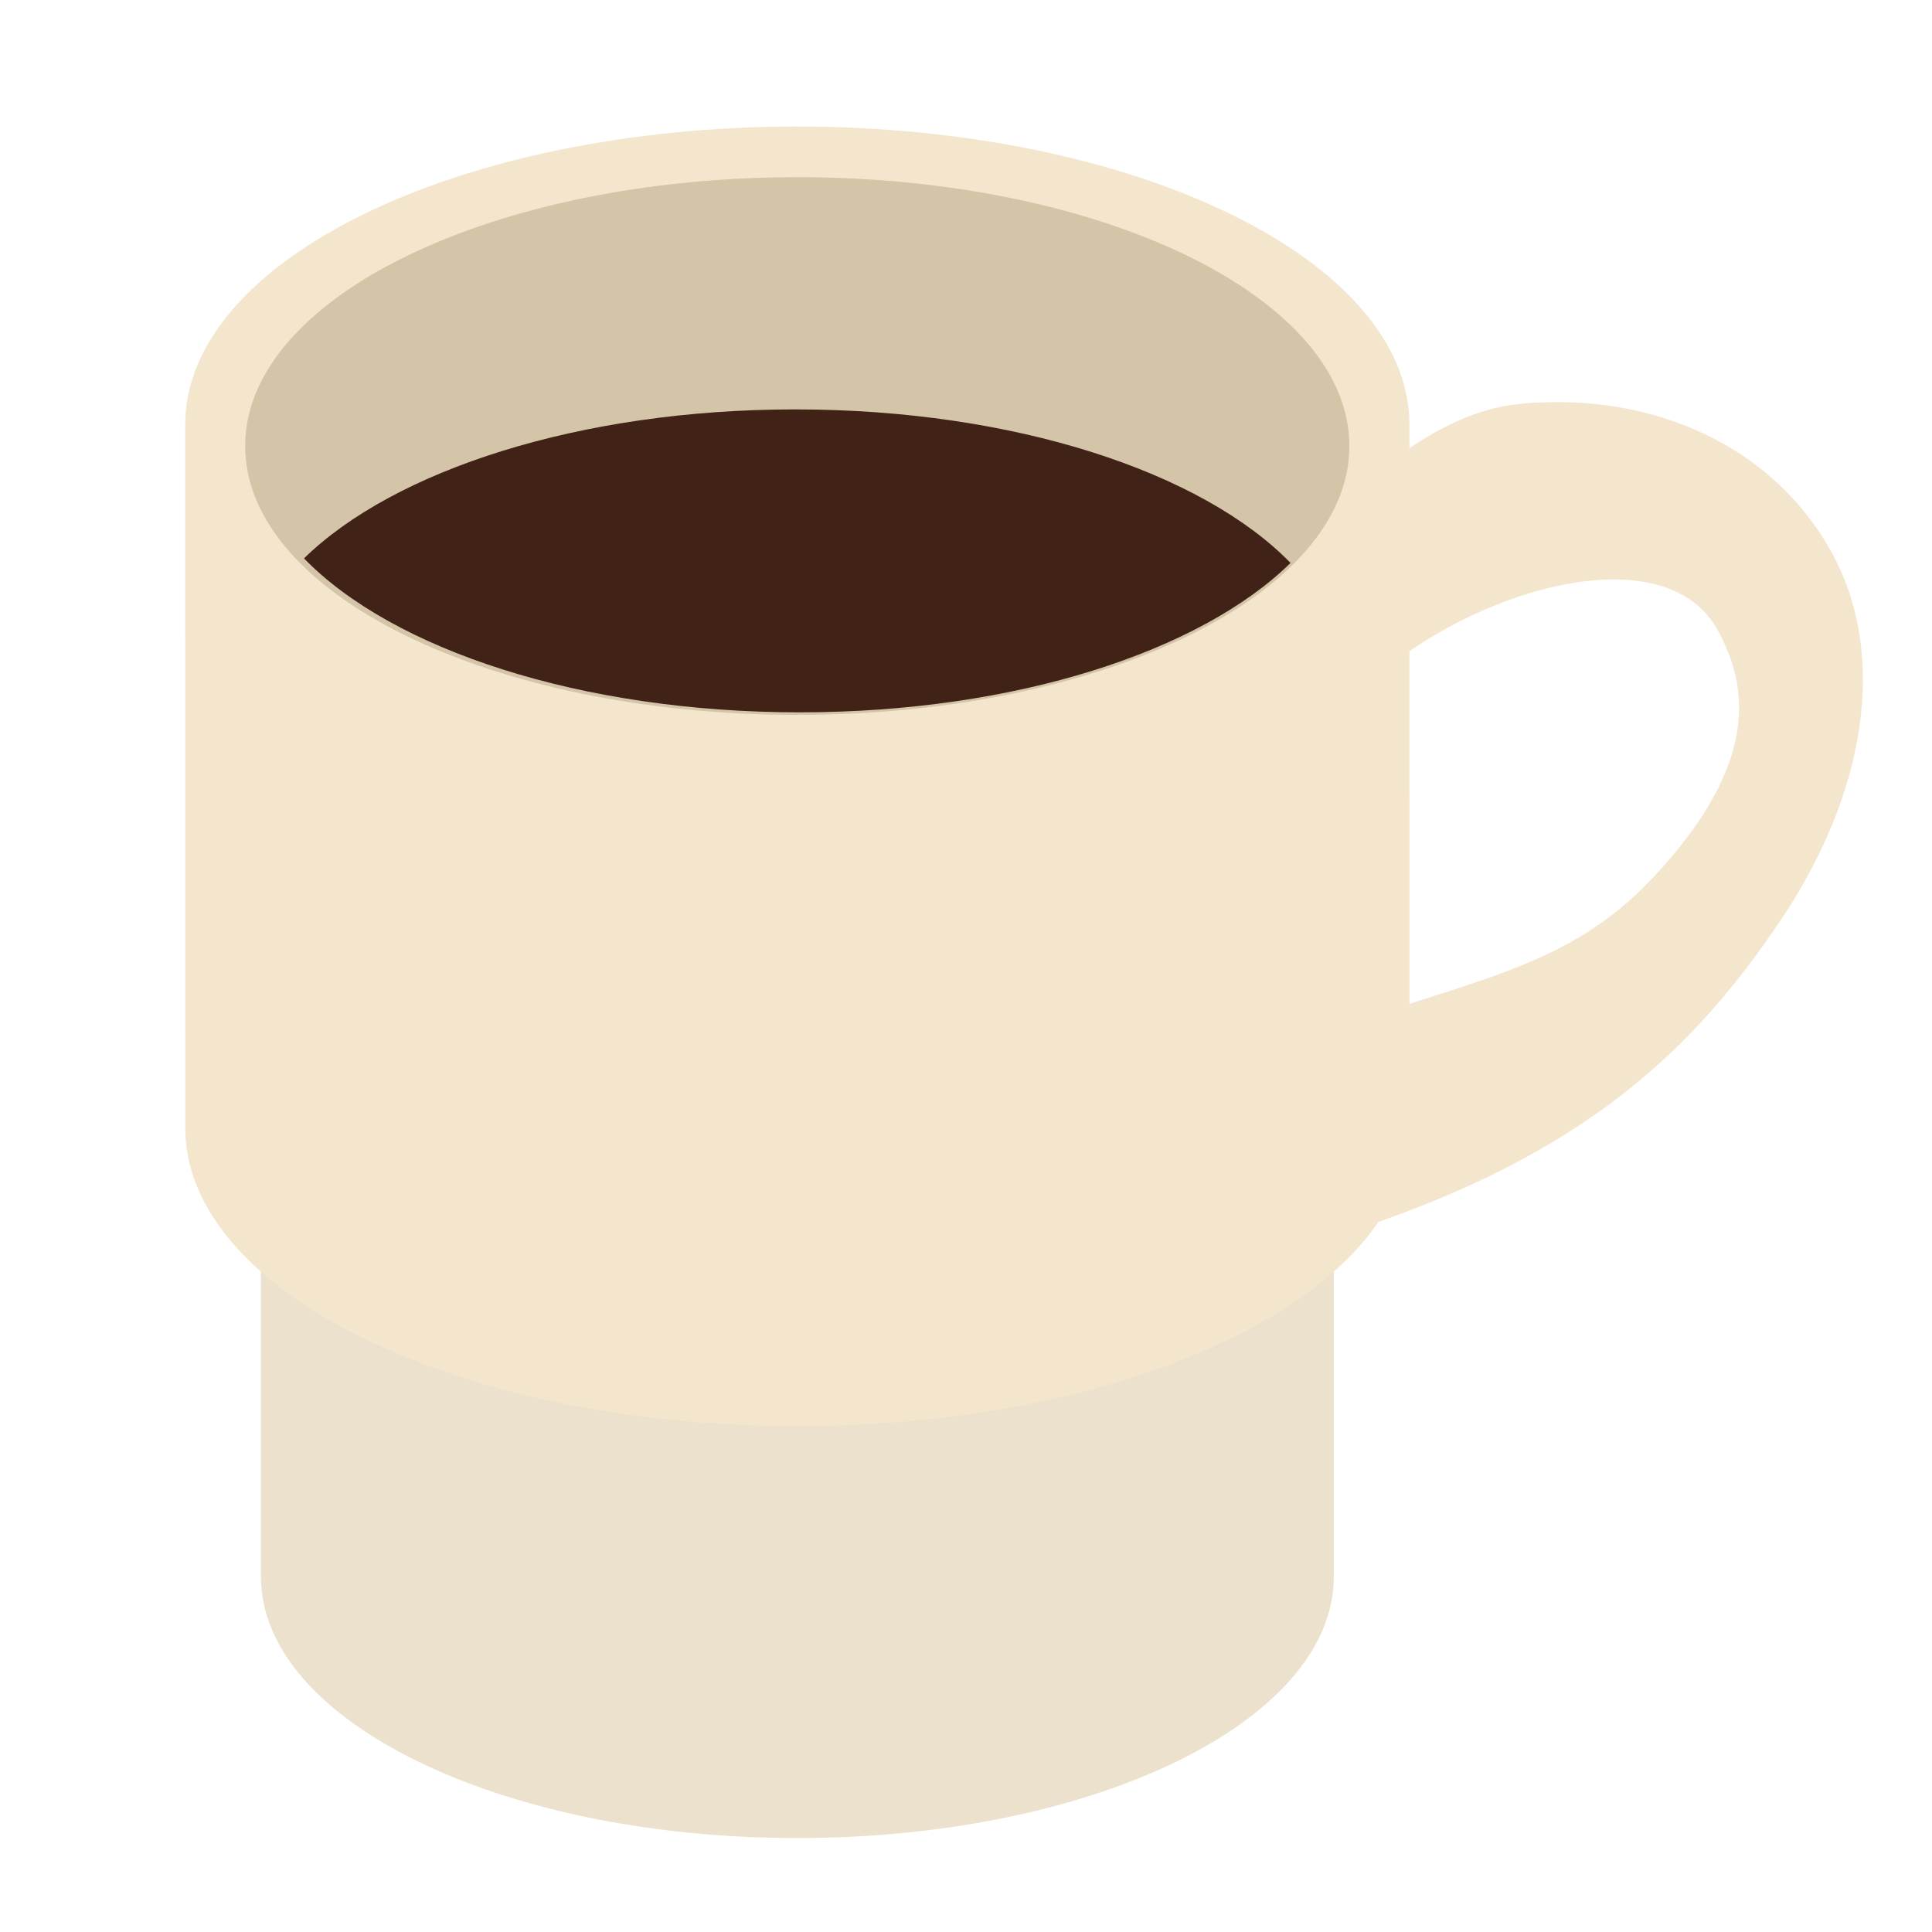
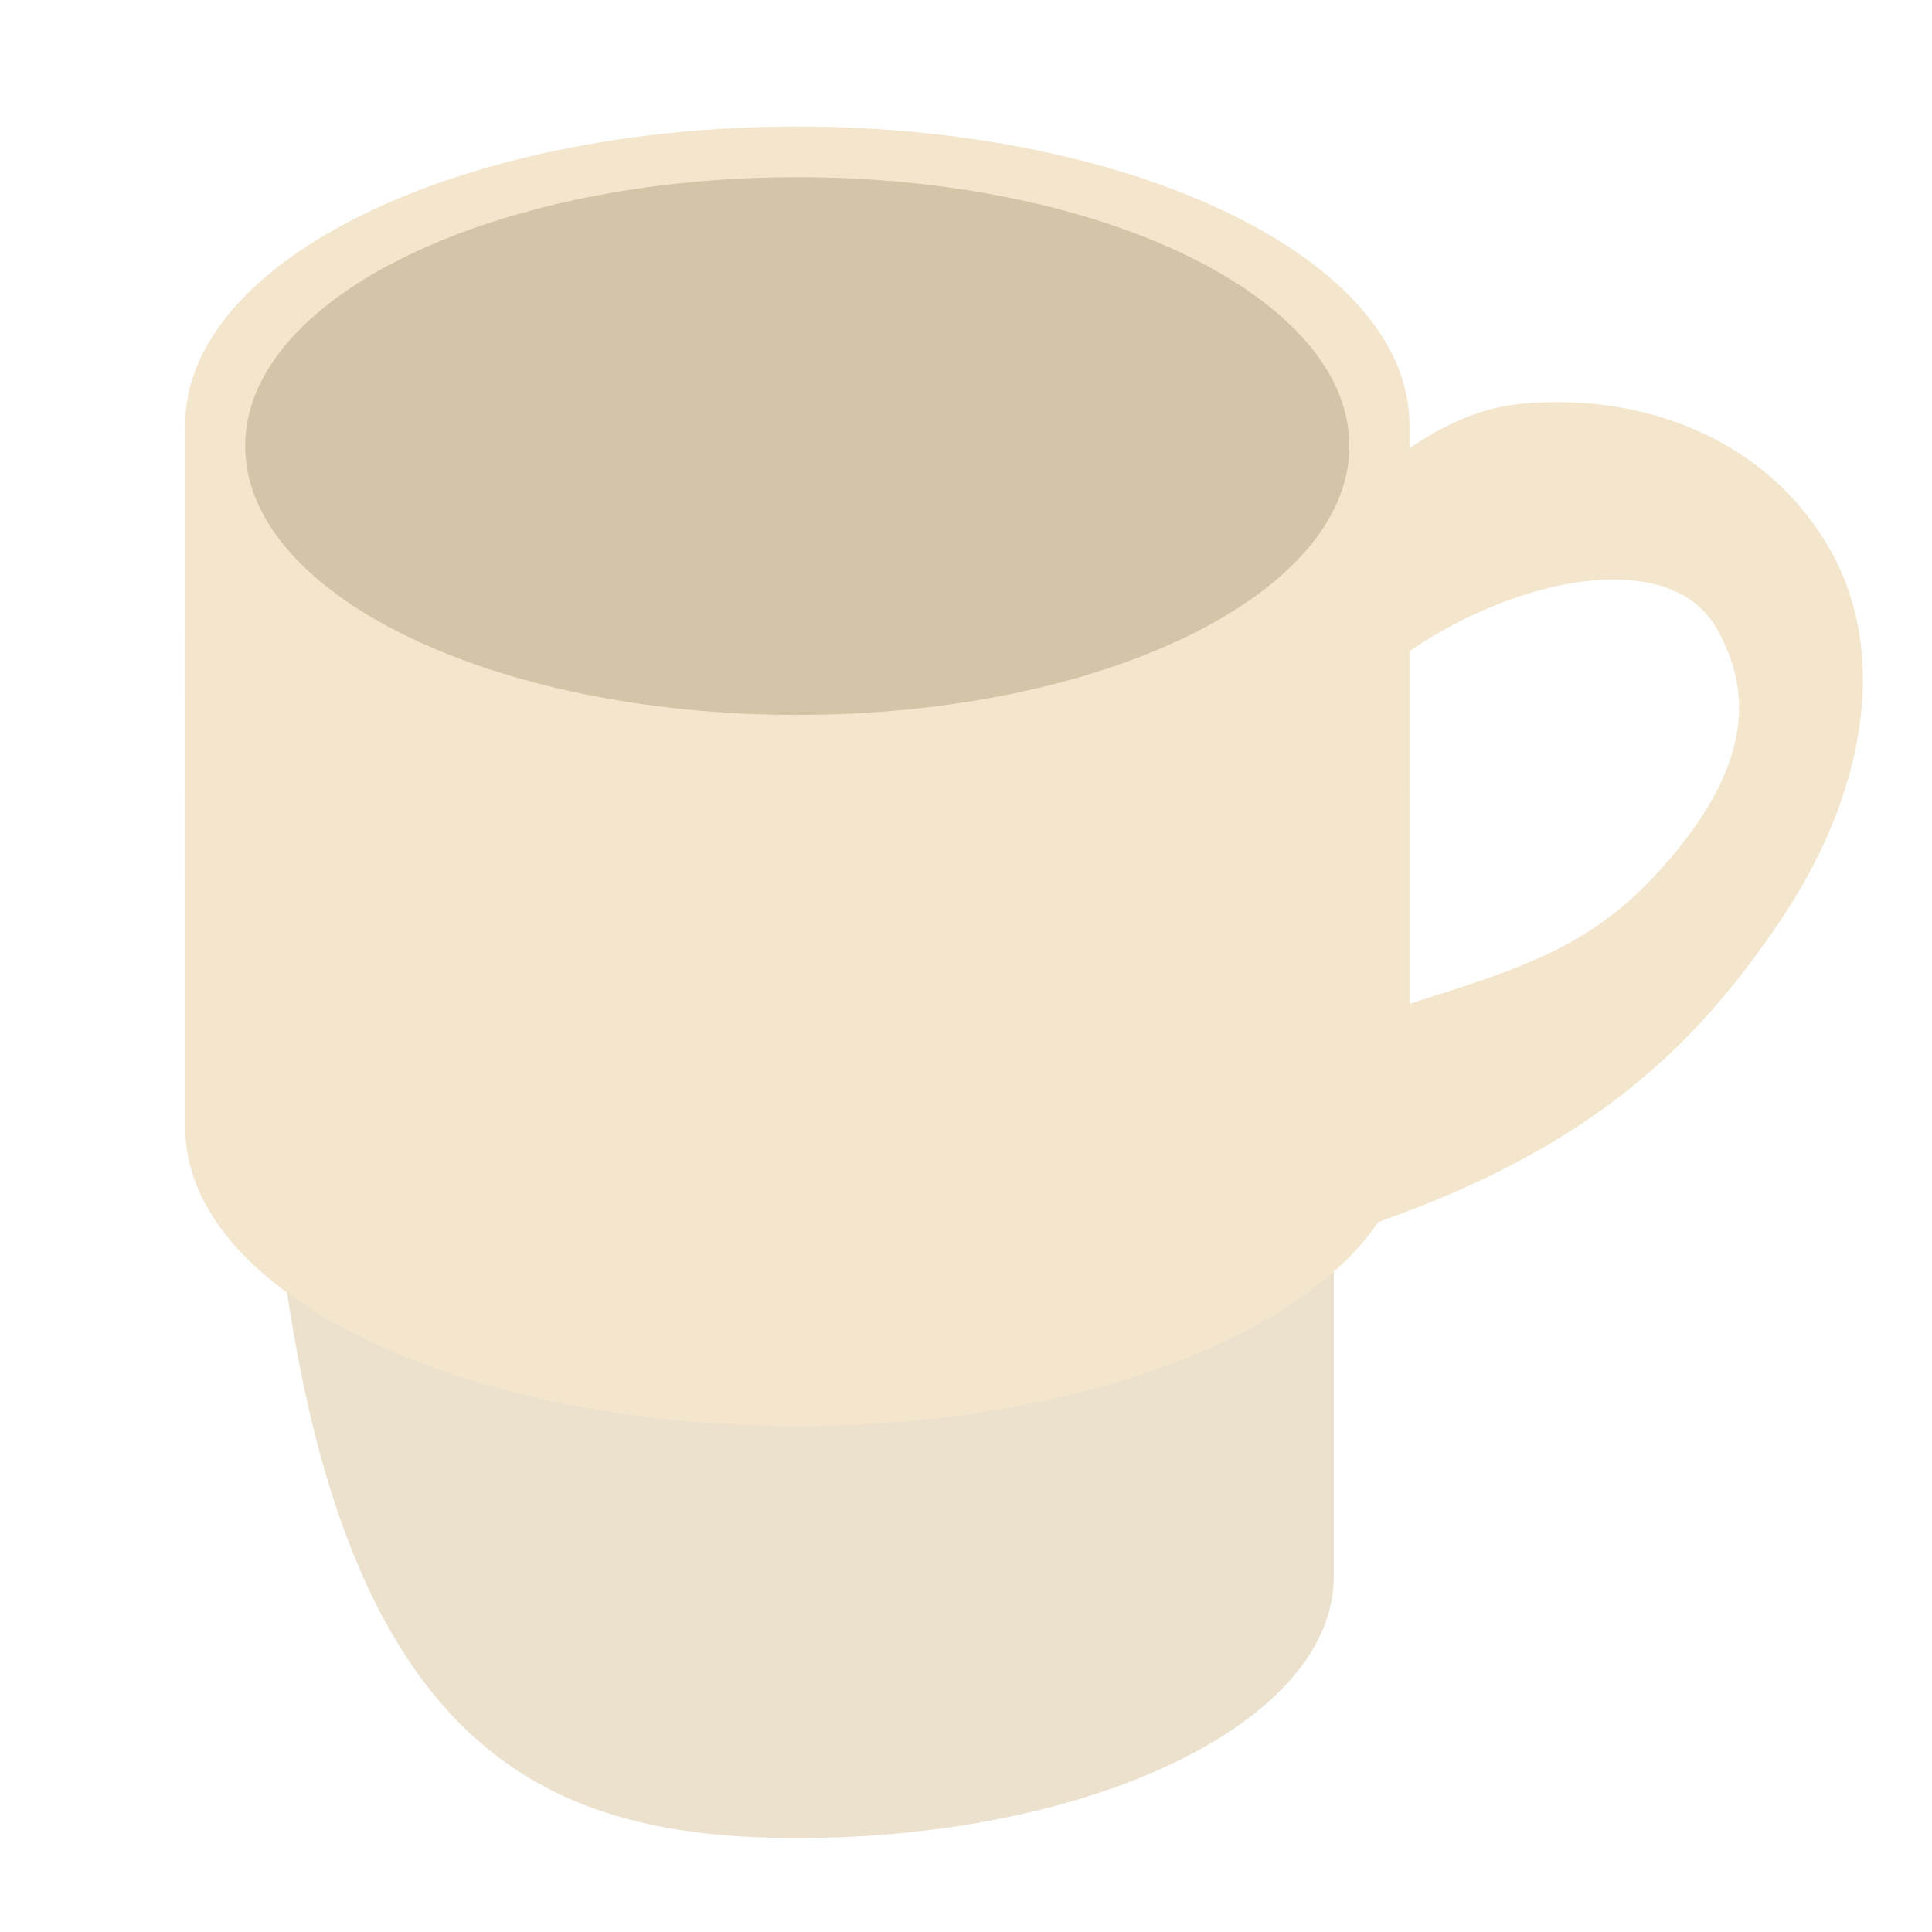
<svg xmlns="http://www.w3.org/2000/svg" stroke-miterlimit="10" style="fill-rule:nonzero;clip-rule:evenodd;stroke-linecap:round;stroke-linejoin:round;" version="1.1" viewBox="0 0 283.5 283.5" width="500px" height="500px" xml:space="preserve">
  <defs />
  <g id="layer-1">
    <g opacity="0">
      <path d="M116.984 90.249C73.508 90.249 38.285 107.417 38.285 128.588L38.293 231.374C38.293 252.545 73.516 269.713 116.992 269.713C160.468 269.713 195.719 252.545 195.719 231.374L195.711 128.588C195.711 107.417 160.46 90.249 116.984 90.249Z" fill="#f4e582" fill-rule="nonzero" opacity="1" stroke="none" />
      <path d="M223.522 59.218C211.935 60.221 203.768 68.015 192.731 76.428C188.326 79.786 184.881 88.616 188.239 93.021C191.598 97.426 198.507 102.135 202.775 98.604C218.308 85.755 244.767 78.741 252.166 92.665C256.146 100.154 258.874 111.519 242.376 128.972C229.632 142.454 215.544 143.694 192.157 152.261C186.956 154.166 185.154 168.957 187.059 174.158C188.964 179.36 194.658 181.889 199.907 180.121C232.754 169.055 248.575 153.998 261.346 134.95C273.731 116.48 276.967 96.469 269.055 81.581C260.579 65.633 242.833 57.547 223.522 59.218Z" fill="#faea7f" fill-rule="nonzero" opacity="1" stroke="none" />
      <path d="M116.981 18.566C67.371 18.566 27.177 38.156 27.177 62.315L27.187 165.517C27.187 189.676 67.38 209.266 116.99 209.266C166.601 209.266 206.826 189.676 206.826 165.517L206.817 62.315C206.817 38.156 166.591 18.566 116.981 18.566Z" fill="#faea7f" fill-rule="nonzero" opacity="1" stroke="none" />
      <path d="M35.976 65.451C35.976 59.941 38.296 54.694 42.486 49.931C54.864 35.858 83.563 26 116.99 26C161.733 26 198.005 43.663 198.005 65.451C198.005 87.24 161.733 104.903 116.99 104.903C72.247 104.903 35.976 87.24 35.976 65.451Z" fill="#edd958" fill-rule="nonzero" opacity="1" stroke="none" />
      <path d="M116.683 60.075C85.045 60.075 57.814 69.023 44.609 81.937C57.516 95.249 85.12 104.527 117.354 104.527C149.038 104.527 176.189 95.554 189.372 82.608C176.454 69.311 148.896 60.075 116.683 60.075Z" fill="#402217" fill-rule="nonzero" opacity="1" stroke="none" />
    </g>
    <g opacity="0">
      <path d="M116.984 90.249C73.508 90.249 38.285 107.417 38.285 128.588L38.293 231.374C38.293 252.545 73.516 269.713 116.992 269.713C160.468 269.713 195.719 252.545 195.719 231.374L195.711 128.588C195.711 107.417 160.46 90.249 116.984 90.249Z" fill="#e7e7e7" fill-rule="nonzero" opacity="1" stroke="none" />
      <path d="M223.522 59.218C211.935 60.221 203.768 68.015 192.731 76.428C188.326 79.786 184.881 88.616 188.239 93.021C191.598 97.426 198.507 102.135 202.775 98.604C218.308 85.755 244.767 78.741 252.166 92.665C256.146 100.154 258.874 111.519 242.376 128.972C229.632 142.454 215.544 143.694 192.157 152.261C186.956 154.166 185.154 168.957 187.059 174.158C188.964 179.36 194.658 181.889 199.907 180.121C232.754 169.055 248.575 153.998 261.346 134.95C273.731 116.48 276.967 96.469 269.055 81.581C260.579 65.633 242.833 57.547 223.522 59.218Z" fill="#eeeeee" fill-rule="nonzero" opacity="1" stroke="none" />
      <path d="M116.981 18.566C67.371 18.566 27.177 38.156 27.177 62.315L27.187 165.517C27.187 189.676 67.38 209.266 116.99 209.266C166.601 209.266 206.826 189.676 206.826 165.517L206.817 62.315C206.817 38.156 166.591 18.566 116.981 18.566Z" fill="#eeeeee" fill-rule="nonzero" opacity="1" stroke="none" />
      <path d="M35.976 65.451C35.976 59.941 38.296 54.694 42.486 49.931C54.864 35.858 83.563 26 116.99 26C161.733 26 198.005 43.663 198.005 65.451C198.005 87.24 161.733 104.903 116.99 104.903C72.247 104.903 35.976 87.24 35.976 65.451Z" fill="#dfdad0" fill-rule="nonzero" opacity="1" stroke="none" />
      <path d="M116.683 60.075C85.045 60.075 57.814 69.023 44.609 81.937C57.516 95.249 85.12 104.527 117.354 104.527C149.038 104.527 176.189 95.554 189.372 82.608C176.454 69.311 148.896 60.075 116.683 60.075Z" fill="#402217" fill-rule="nonzero" opacity="1" stroke="none" />
    </g>
    <g opacity="1">
-       <path d="M116.984 90.249C73.508 90.249 38.285 107.417 38.285 128.588L38.293 231.374C38.293 252.545 73.516 269.713 116.992 269.713C160.468 269.713 195.719 252.545 195.719 231.374L195.711 128.588C195.711 107.417 160.46 90.249 116.984 90.249Z" fill="#ece1cd" fill-rule="nonzero" opacity="1" stroke="none" />
+       <path d="M116.984 90.249C73.508 90.249 38.285 107.417 38.285 128.588C38.293 252.545 73.516 269.713 116.992 269.713C160.468 269.713 195.719 252.545 195.719 231.374L195.711 128.588C195.711 107.417 160.46 90.249 116.984 90.249Z" fill="#ece1cd" fill-rule="nonzero" opacity="1" stroke="none" />
      <path d="M223.522 59.218C211.935 60.221 203.768 68.015 192.731 76.428C188.326 79.786 184.881 88.616 188.239 93.021C191.598 97.426 198.507 102.135 202.775 98.604C218.308 85.755 244.767 78.741 252.166 92.665C256.146 100.154 258.874 111.519 242.376 128.972C229.632 142.454 215.544 143.694 192.157 152.261C186.956 154.166 185.154 168.957 187.059 174.158C188.964 179.36 194.658 181.889 199.907 180.121C232.754 169.055 248.575 153.998 261.346 134.95C273.731 116.48 276.967 96.469 269.055 81.581C260.579 65.633 242.833 57.547 223.522 59.218Z" fill="#f4e6cd" fill-rule="nonzero" opacity="1" stroke="none" />
      <path d="M116.981 18.566C67.371 18.566 27.177 38.156 27.177 62.315L27.187 165.517C27.187 189.676 67.38 209.266 116.99 209.266C166.601 209.266 206.826 189.676 206.826 165.517L206.817 62.315C206.817 38.156 166.591 18.566 116.981 18.566Z" fill="#f4e6cd" fill-rule="nonzero" opacity="1" stroke="none" />
      <path d="M35.976 65.451C35.976 59.941 38.296 54.694 42.486 49.931C54.864 35.858 83.563 26 116.99 26C161.733 26 198.005 43.663 198.005 65.451C198.005 87.24 161.733 104.903 116.99 104.903C72.247 104.903 35.976 87.24 35.976 65.451Z" fill="#d4c4a8" fill-rule="nonzero" opacity="1" stroke="none" />
-       <path d="M116.683 60.075C85.045 60.075 57.814 69.023 44.609 81.937C57.516 95.249 85.12 104.527 117.354 104.527C149.038 104.527 176.189 95.554 189.372 82.608C176.454 69.311 148.896 60.075 116.683 60.075Z" fill="#402217" fill-rule="nonzero" opacity="1" stroke="none" />
    </g>
    <g opacity="0">
      <path d="M116.984 90.249C73.508 90.249 38.285 107.417 38.285 128.588L38.293 231.374C38.293 252.545 73.516 269.713 116.992 269.713C160.468 269.713 195.719 252.545 195.719 231.374L195.711 128.588C195.711 107.417 160.46 90.249 116.984 90.249Z" fill="#a6e3dd" fill-rule="nonzero" opacity="1" stroke="none" />
      <path d="M223.522 59.218C211.935 60.221 203.768 68.015 192.731 76.428C188.326 79.786 184.881 88.616 188.239 93.021C191.598 97.426 198.507 102.135 202.775 98.604C218.308 85.755 244.767 78.741 252.166 92.665C256.146 100.154 258.874 111.519 242.376 128.972C229.632 142.454 215.544 143.694 192.157 152.261C186.956 154.166 185.154 168.957 187.059 174.158C188.964 179.36 194.658 181.889 199.907 180.121C232.754 169.055 248.575 153.998 261.346 134.95C273.731 116.48 276.967 96.469 269.055 81.581C260.579 65.633 242.833 57.547 223.522 59.218Z" fill="#b8e9e4" fill-rule="nonzero" opacity="1" stroke="none" />
-       <path d="M116.981 18.566C67.371 18.566 27.177 38.156 27.177 62.315L27.187 165.517C27.187 189.676 67.38 209.266 116.99 209.266C166.601 209.266 206.826 189.676 206.826 165.517L206.817 62.315C206.817 38.156 166.591 18.566 116.981 18.566Z" fill="#b8e9e4" fill-rule="nonzero" opacity="1" stroke="none" />
      <path d="M35.976 65.451C35.976 59.941 38.296 54.694 42.486 49.931C54.864 35.858 83.563 26 116.99 26C161.733 26 198.005 43.663 198.005 65.451C198.005 87.24 161.733 104.903 116.99 104.903C72.247 104.903 35.976 87.24 35.976 65.451Z" fill="#9cd6d1" fill-rule="nonzero" opacity="1" stroke="none" />
      <path d="M116.683 60.075C85.045 60.075 57.814 69.023 44.609 81.937C57.516 95.249 85.12 104.527 117.354 104.527C149.038 104.527 176.189 95.554 189.372 82.608C176.454 69.311 148.896 60.075 116.683 60.075Z" fill="#402217" fill-rule="nonzero" opacity="1" stroke="none" />
    </g>
    <g opacity="0">
      <path d="M116.984 90.249C73.508 90.249 38.285 107.417 38.285 128.588L38.293 231.374C38.293 252.545 73.516 269.713 116.992 269.713C160.468 269.713 195.719 252.545 195.719 231.374L195.711 128.588C195.711 107.417 160.46 90.249 116.984 90.249Z" fill="#eda266" fill-rule="nonzero" opacity="1" stroke="none" />
      <path d="M223.522 59.218C211.935 60.221 203.768 68.015 192.731 76.428C188.326 79.786 184.881 88.616 188.239 93.021C191.598 97.426 198.507 102.135 202.775 98.604C218.308 85.755 244.767 78.741 252.166 92.665C256.146 100.154 258.874 111.519 242.376 128.972C229.632 142.454 215.544 143.694 192.157 152.261C186.956 154.166 185.154 168.957 187.059 174.158C188.964 179.36 194.658 181.889 199.907 180.121C232.754 169.055 248.575 153.998 261.346 134.95C273.731 116.48 276.967 96.469 269.055 81.581C260.579 65.633 242.833 57.547 223.522 59.218Z" fill="#f3ae76" fill-rule="nonzero" opacity="1" stroke="none" />
      <path d="M116.981 18.566C67.371 18.566 27.177 38.156 27.177 62.315L27.187 165.517C27.187 189.676 67.38 209.266 116.99 209.266C166.601 209.266 206.826 189.676 206.826 165.517L206.817 62.315C206.817 38.156 166.591 18.566 116.981 18.566Z" fill="#f3ae76" fill-rule="nonzero" opacity="1" stroke="none" />
      <path d="M35.976 65.451C35.976 59.941 38.296 54.694 42.486 49.931C54.864 35.858 83.563 26 116.99 26C161.733 26 198.005 43.663 198.005 65.451C198.005 87.24 161.733 104.903 116.99 104.903C72.247 104.903 35.976 87.24 35.976 65.451Z" fill="#e98e45" fill-rule="nonzero" opacity="1" stroke="none" />
      <path d="M116.683 60.075C85.045 60.075 57.814 69.023 44.609 81.937C57.516 95.249 85.12 104.527 117.354 104.527C149.038 104.527 176.189 95.554 189.372 82.608C176.454 69.311 148.896 60.075 116.683 60.075Z" fill="#402217" fill-rule="nonzero" opacity="1" stroke="none" />
    </g>
    <g opacity="0">
      <path d="M116.984 90.249C73.508 90.249 38.285 107.417 38.285 128.588L38.293 231.374C38.293 252.545 73.516 269.713 116.992 269.713C160.468 269.713 195.719 252.545 195.719 231.374L195.711 128.588C195.711 107.417 160.46 90.249 116.984 90.249Z" fill="#b2d4f7" fill-rule="nonzero" opacity="1" stroke="none" />
      <path d="M223.522 59.218C211.935 60.221 203.768 68.015 192.731 76.428C188.326 79.786 184.881 88.616 188.239 93.021C191.598 97.426 198.507 102.135 202.775 98.604C218.308 85.755 244.767 78.741 252.166 92.665C256.146 100.154 258.874 111.519 242.376 128.972C229.632 142.454 215.544 143.694 192.157 152.261C186.956 154.166 185.154 168.957 187.059 174.158C188.964 179.36 194.658 181.889 199.907 180.121C232.754 169.055 248.575 153.998 261.346 134.95C273.731 116.48 276.967 96.469 269.055 81.581C260.579 65.633 242.833 57.547 223.522 59.218Z" fill="#bddbfa" fill-rule="nonzero" opacity="1" stroke="none" />
      <path d="M116.981 18.566C67.371 18.566 27.177 38.156 27.177 62.315L27.187 165.517C27.187 189.676 67.38 209.266 116.99 209.266C166.601 209.266 206.826 189.676 206.826 165.517L206.817 62.315C206.817 38.156 166.591 18.566 116.981 18.566Z" fill="#bddbfa" fill-rule="nonzero" opacity="1" stroke="none" />
      <path d="M35.976 65.451C35.976 59.941 38.296 54.694 42.486 49.931C54.864 35.858 83.563 26 116.99 26C161.733 26 198.005 43.663 198.005 65.451C198.005 87.24 161.733 104.903 116.99 104.903C72.247 104.903 35.976 87.24 35.976 65.451Z" fill="#a4ccf4" fill-rule="nonzero" opacity="1" stroke="none" />
      <path d="M116.683 60.075C85.045 60.075 57.814 69.023 44.609 81.937C57.516 95.249 85.12 104.527 117.354 104.527C149.038 104.527 176.189 95.554 189.372 82.608C176.454 69.311 148.896 60.075 116.683 60.075Z" fill="#402217" fill-rule="nonzero" opacity="1" stroke="none" />
    </g>
    <g opacity="0">
      <path d="M116.984 90.249C73.508 90.249 38.285 107.417 38.285 128.588L38.293 231.374C38.293 252.545 73.516 269.713 116.992 269.713C160.468 269.713 195.719 252.545 195.719 231.374L195.711 128.588C195.711 107.417 160.46 90.249 116.984 90.249Z" fill="#fad9db" fill-rule="nonzero" opacity="1" stroke="none" />
      <path d="M223.522 59.218C211.935 60.221 203.768 68.015 192.731 76.428C188.326 79.786 184.881 88.616 188.239 93.021C191.598 97.426 198.507 102.135 202.775 98.604C218.308 85.755 244.767 78.741 252.166 92.665C256.146 100.154 258.874 111.519 242.376 128.972C229.632 142.454 215.544 143.694 192.157 152.261C186.956 154.166 185.154 168.957 187.059 174.158C188.964 179.36 194.658 181.889 199.907 180.121C232.754 169.055 248.575 153.998 261.346 134.95C273.731 116.48 276.967 96.469 269.055 81.581C260.579 65.633 242.833 57.547 223.522 59.218Z" fill="#ffdddd" fill-rule="nonzero" opacity="1" stroke="none" />
      <path d="M116.981 18.566C67.371 18.566 27.177 38.156 27.177 62.315L27.187 165.517C27.187 189.676 67.38 209.266 116.99 209.266C166.601 209.266 206.826 189.676 206.826 165.517L206.817 62.315C206.817 38.156 166.591 18.566 116.981 18.566Z" fill="#ffdddd" fill-rule="nonzero" opacity="1" stroke="none" />
-       <path d="M35.976 65.451C35.976 59.941 38.296 54.694 42.486 49.931C54.864 35.858 83.563 26 116.99 26C161.733 26 198.005 43.663 198.005 65.451C198.005 87.24 161.733 104.903 116.99 104.903C72.247 104.903 35.976 87.24 35.976 65.451Z" fill="#eabdb8" fill-rule="nonzero" opacity="1" stroke="none" />
      <path d="M116.683 60.075C85.045 60.075 57.814 69.023 44.609 81.937C57.516 95.249 85.12 104.527 117.354 104.527C149.038 104.527 176.189 95.554 189.372 82.608C176.454 69.311 148.896 60.075 116.683 60.075Z" fill="#402217" fill-rule="nonzero" opacity="1" stroke="none" />
    </g>
    <g opacity="0">
      <path d="M116.984 90.249C73.508 90.249 38.285 107.417 38.285 128.588L38.293 231.374C38.293 252.545 73.516 269.713 116.992 269.713C160.468 269.713 195.719 252.545 195.719 231.374L195.711 128.588C195.711 107.417 160.46 90.249 116.984 90.249Z" fill="#e2e7a0" fill-rule="nonzero" opacity="1" stroke="none" />
      <path d="M223.522 59.218C211.935 60.221 203.768 68.015 192.731 76.428C188.326 79.786 184.881 88.616 188.239 93.021C191.598 97.426 198.507 102.135 202.775 98.604C218.308 85.755 244.767 78.741 252.166 92.665C256.146 100.154 258.874 111.519 242.376 128.972C229.632 142.454 215.544 143.694 192.157 152.261C186.956 154.166 185.154 168.957 187.059 174.158C188.964 179.36 194.658 181.889 199.907 180.121C232.754 169.055 248.575 153.998 261.346 134.95C273.731 116.48 276.967 96.469 269.055 81.581C260.579 65.633 242.833 57.547 223.522 59.218Z" fill="#e7ed92" fill-rule="nonzero" opacity="1" stroke="none" />
      <path d="M116.981 18.566C67.371 18.566 27.177 38.156 27.177 62.315L27.187 165.517C27.187 189.676 67.38 209.266 116.99 209.266C166.601 209.266 206.826 189.676 206.826 165.517L206.817 62.315C206.817 38.156 166.591 18.566 116.981 18.566Z" fill="#e7ed92" fill-rule="nonzero" opacity="1" stroke="none" />
      <path d="M35.976 65.451C35.976 59.941 38.296 54.694 42.486 49.931C54.864 35.858 83.563 26 116.99 26C161.733 26 198.005 43.663 198.005 65.451C198.005 87.24 161.733 104.903 116.99 104.903C72.247 104.903 35.976 87.24 35.976 65.451Z" fill="#ced57d" fill-rule="nonzero" opacity="1" stroke="none" />
      <path d="M116.683 60.075C85.045 60.075 57.814 69.023 44.609 81.937C57.516 95.249 85.12 104.527 117.354 104.527C149.038 104.527 176.189 95.554 189.372 82.608C176.454 69.311 148.896 60.075 116.683 60.075Z" fill="#402217" fill-rule="nonzero" opacity="1" stroke="none" />
    </g>
  </g>
</svg>